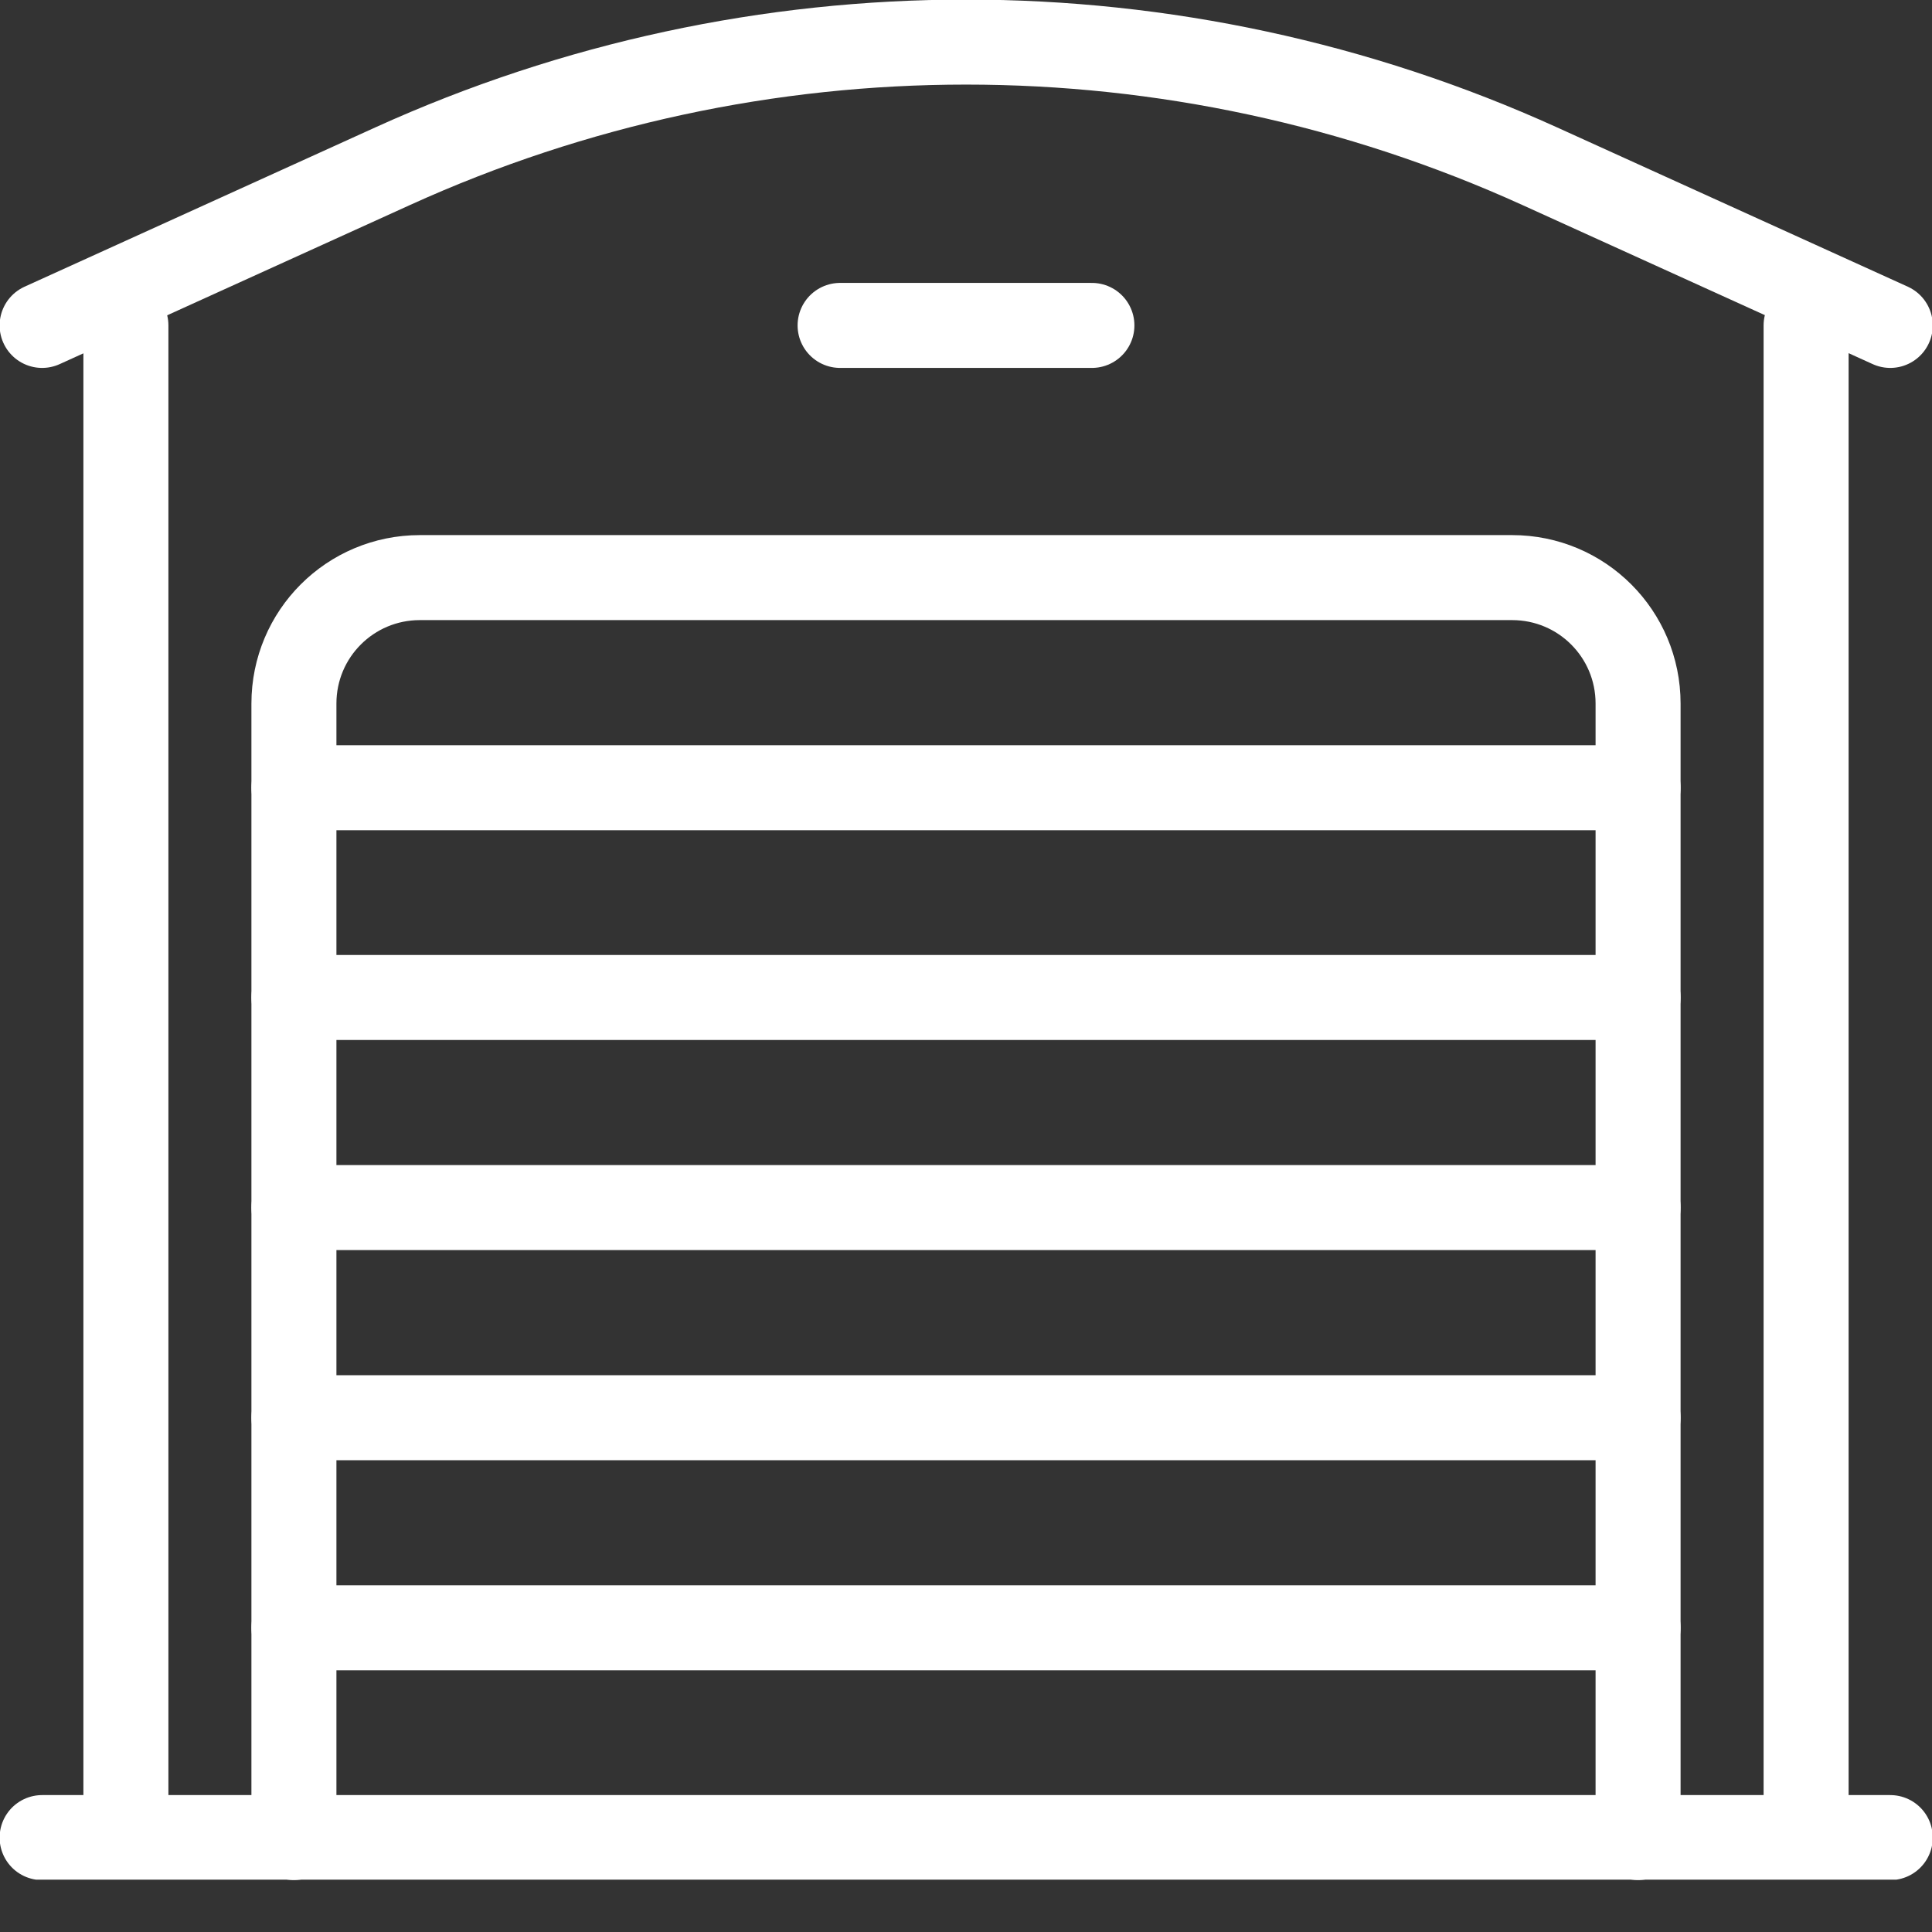
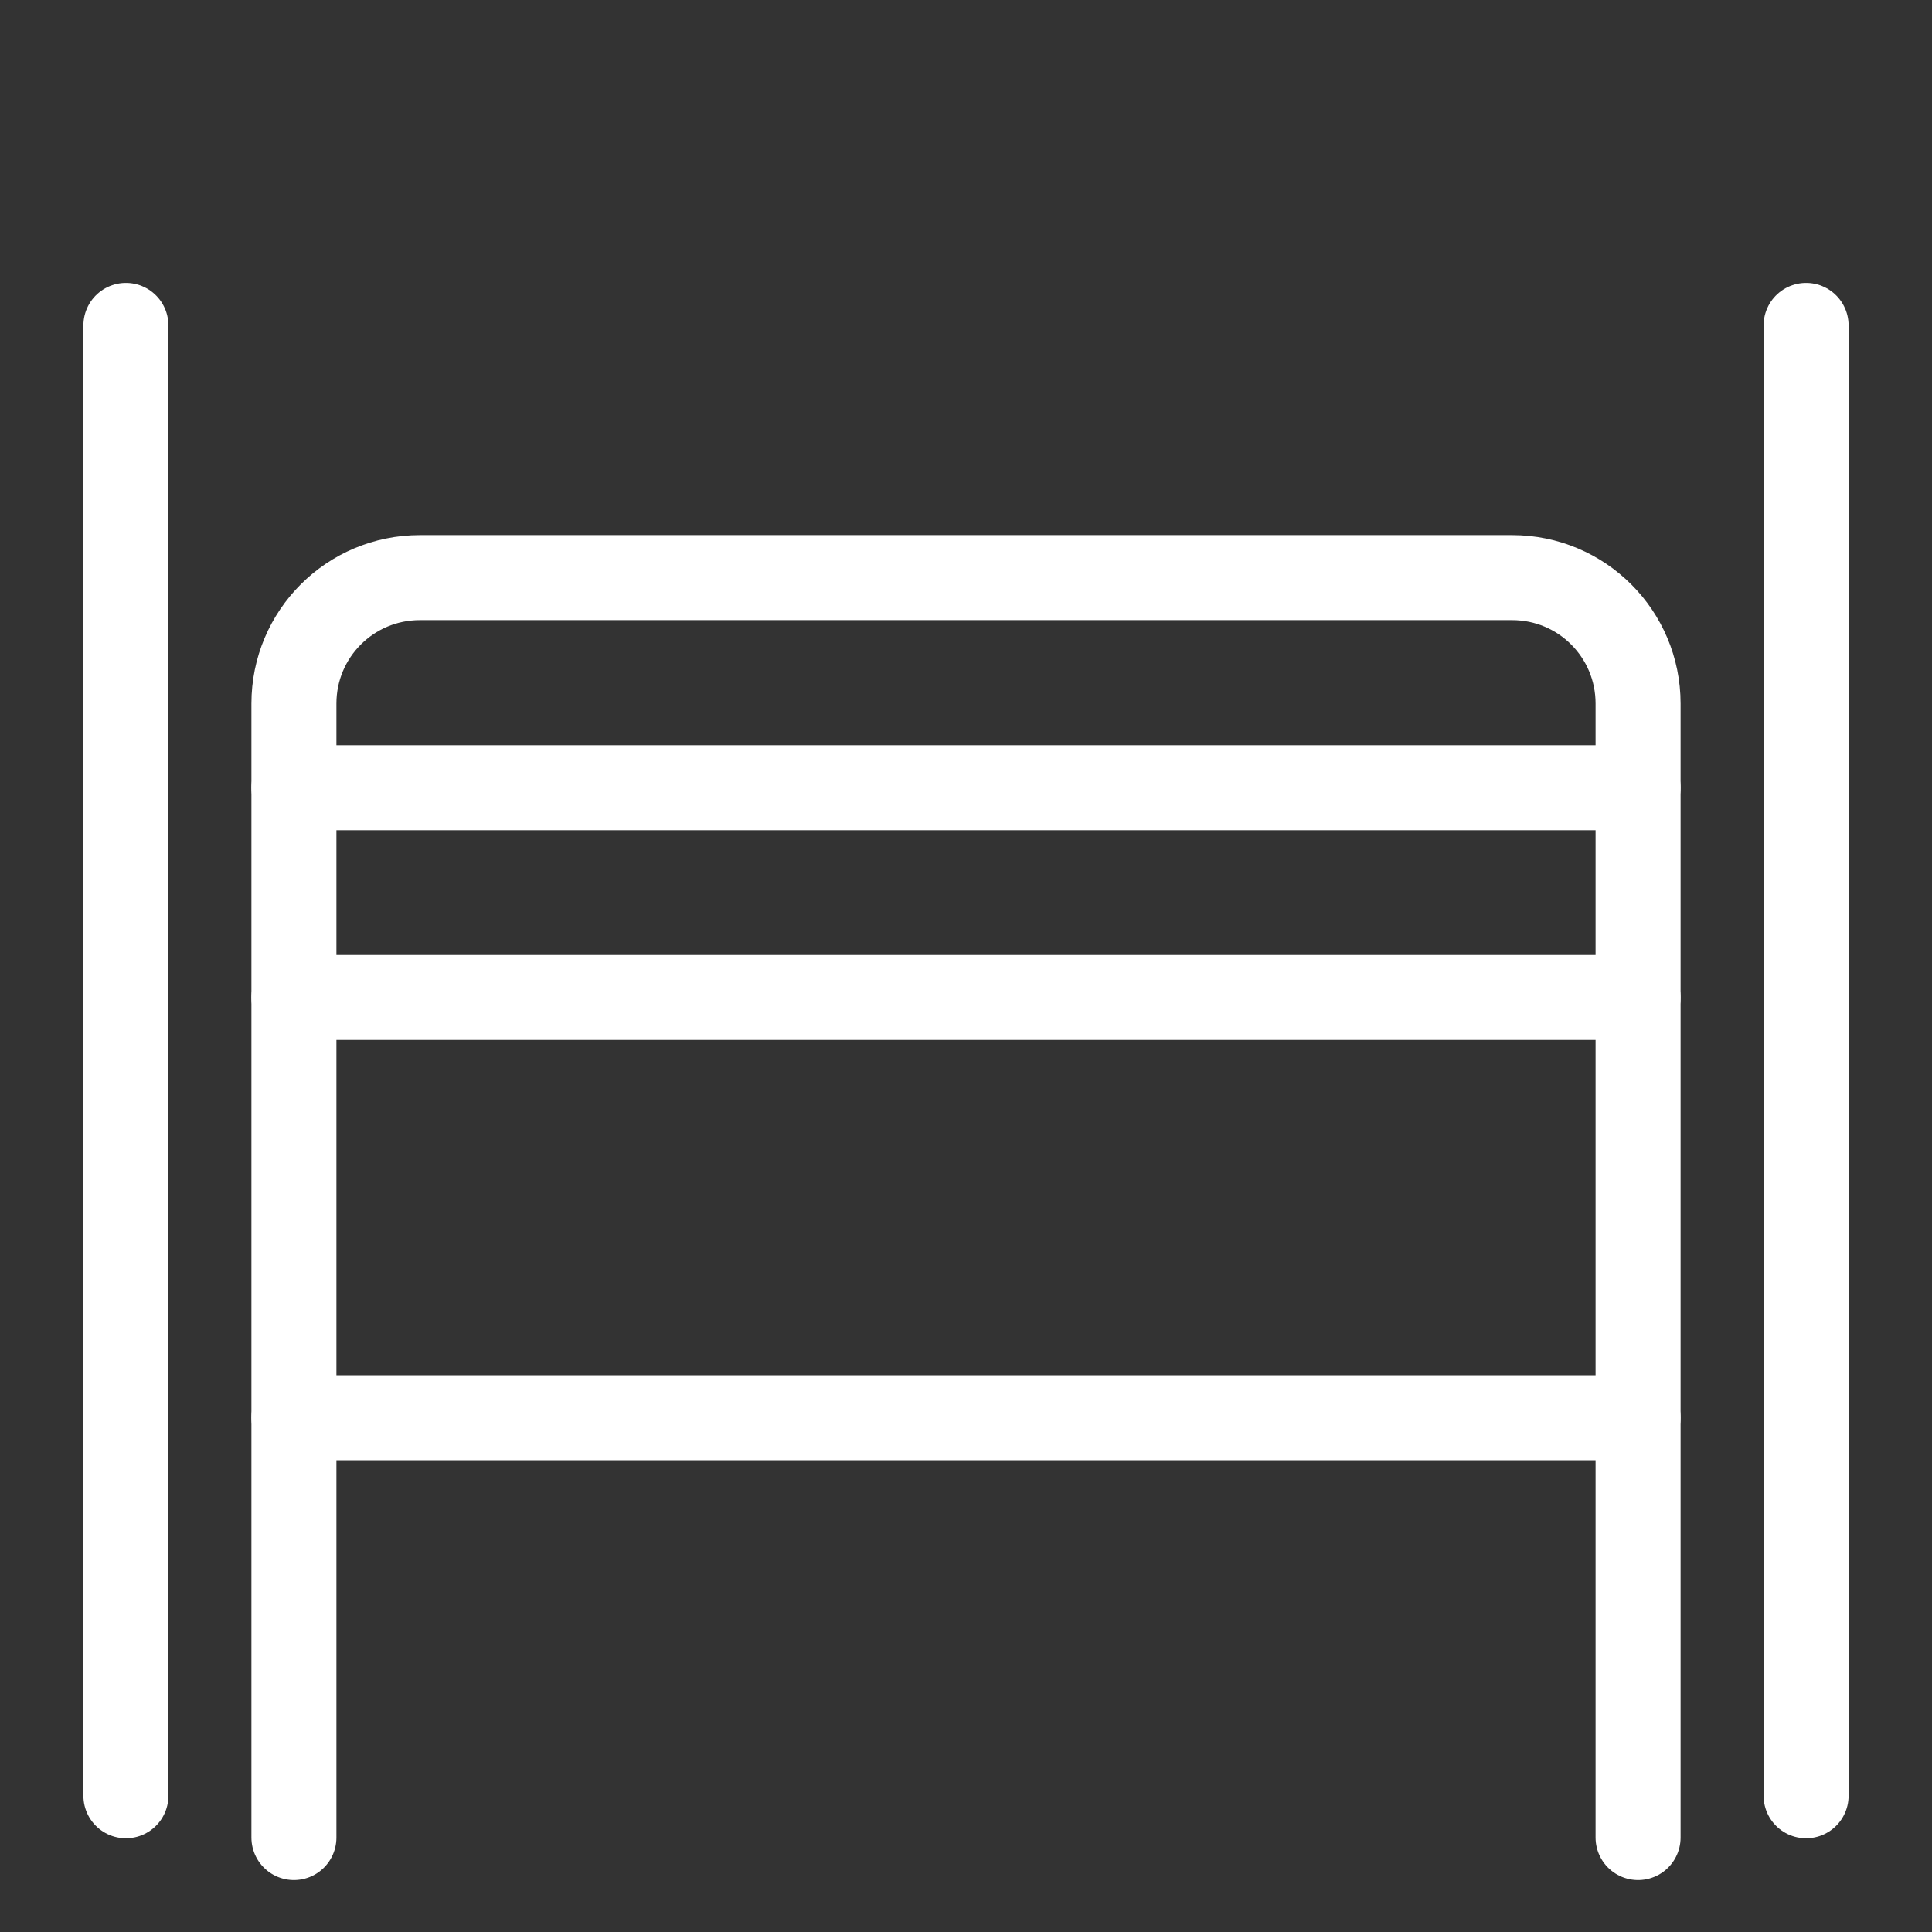
<svg xmlns="http://www.w3.org/2000/svg" width="30" height="30" viewBox="0 0 30 30" fill="none">
  <rect x="0" y="0" width="30" height="30" fill="#333333" stroke="none" />
  <g clip-path="url(#clip0_8558_12)">
    <path d="M4.564 28.534V10.925C4.564 9.843 5.438 8.969 6.52 8.969H23.48C24.562 8.969 25.436 9.843 25.436 10.925V28.534" stroke="white" stroke-width="1.32" stroke-linecap="round" stroke-linejoin="round" />
-     <path d="M29.352 28.534H0.654" stroke="white" stroke-width="1.32" stroke-linecap="round" stroke-linejoin="round" />
-     <path d="M25.436 25.276H4.564" stroke="white" stroke-width="1.32" stroke-linecap="round" stroke-linejoin="round" />
    <path d="M25.436 22.014H4.564" stroke="white" stroke-width="1.32" stroke-linecap="round" stroke-linejoin="round" />
-     <path d="M25.436 18.751H4.564" stroke="white" stroke-width="1.32" stroke-linecap="round" stroke-linejoin="round" />
    <path d="M25.436 15.489H4.564" stroke="white" stroke-width="1.32" stroke-linecap="round" stroke-linejoin="round" />
    <path d="M25.436 12.232H4.564" stroke="white" stroke-width="1.32" stroke-linecap="round" stroke-linejoin="round" />
    <path d="M1.955 5.053V27.885" stroke="white" stroke-width="1.32" stroke-linecap="round" stroke-linejoin="round" />
    <path d="M28.045 5.053V27.885" stroke="white" stroke-width="1.32" stroke-linecap="round" stroke-linejoin="round" />
-     <path d="M0.654 5.053L6.097 2.581C11.754 0.011 18.246 0.011 23.909 2.581L29.352 5.053" stroke="white" stroke-width="1.32" stroke-linecap="round" stroke-linejoin="round" />
-     <path d="M13.045 5.053H16.955" stroke="white" stroke-width="1.32" stroke-linecap="round" stroke-linejoin="round" />
  </g>
  <defs>
    <clipPath id="clip0_8558_12">
      <rect width="30" height="29.187" fill="white" />
    </clipPath>
  </defs>
</svg>